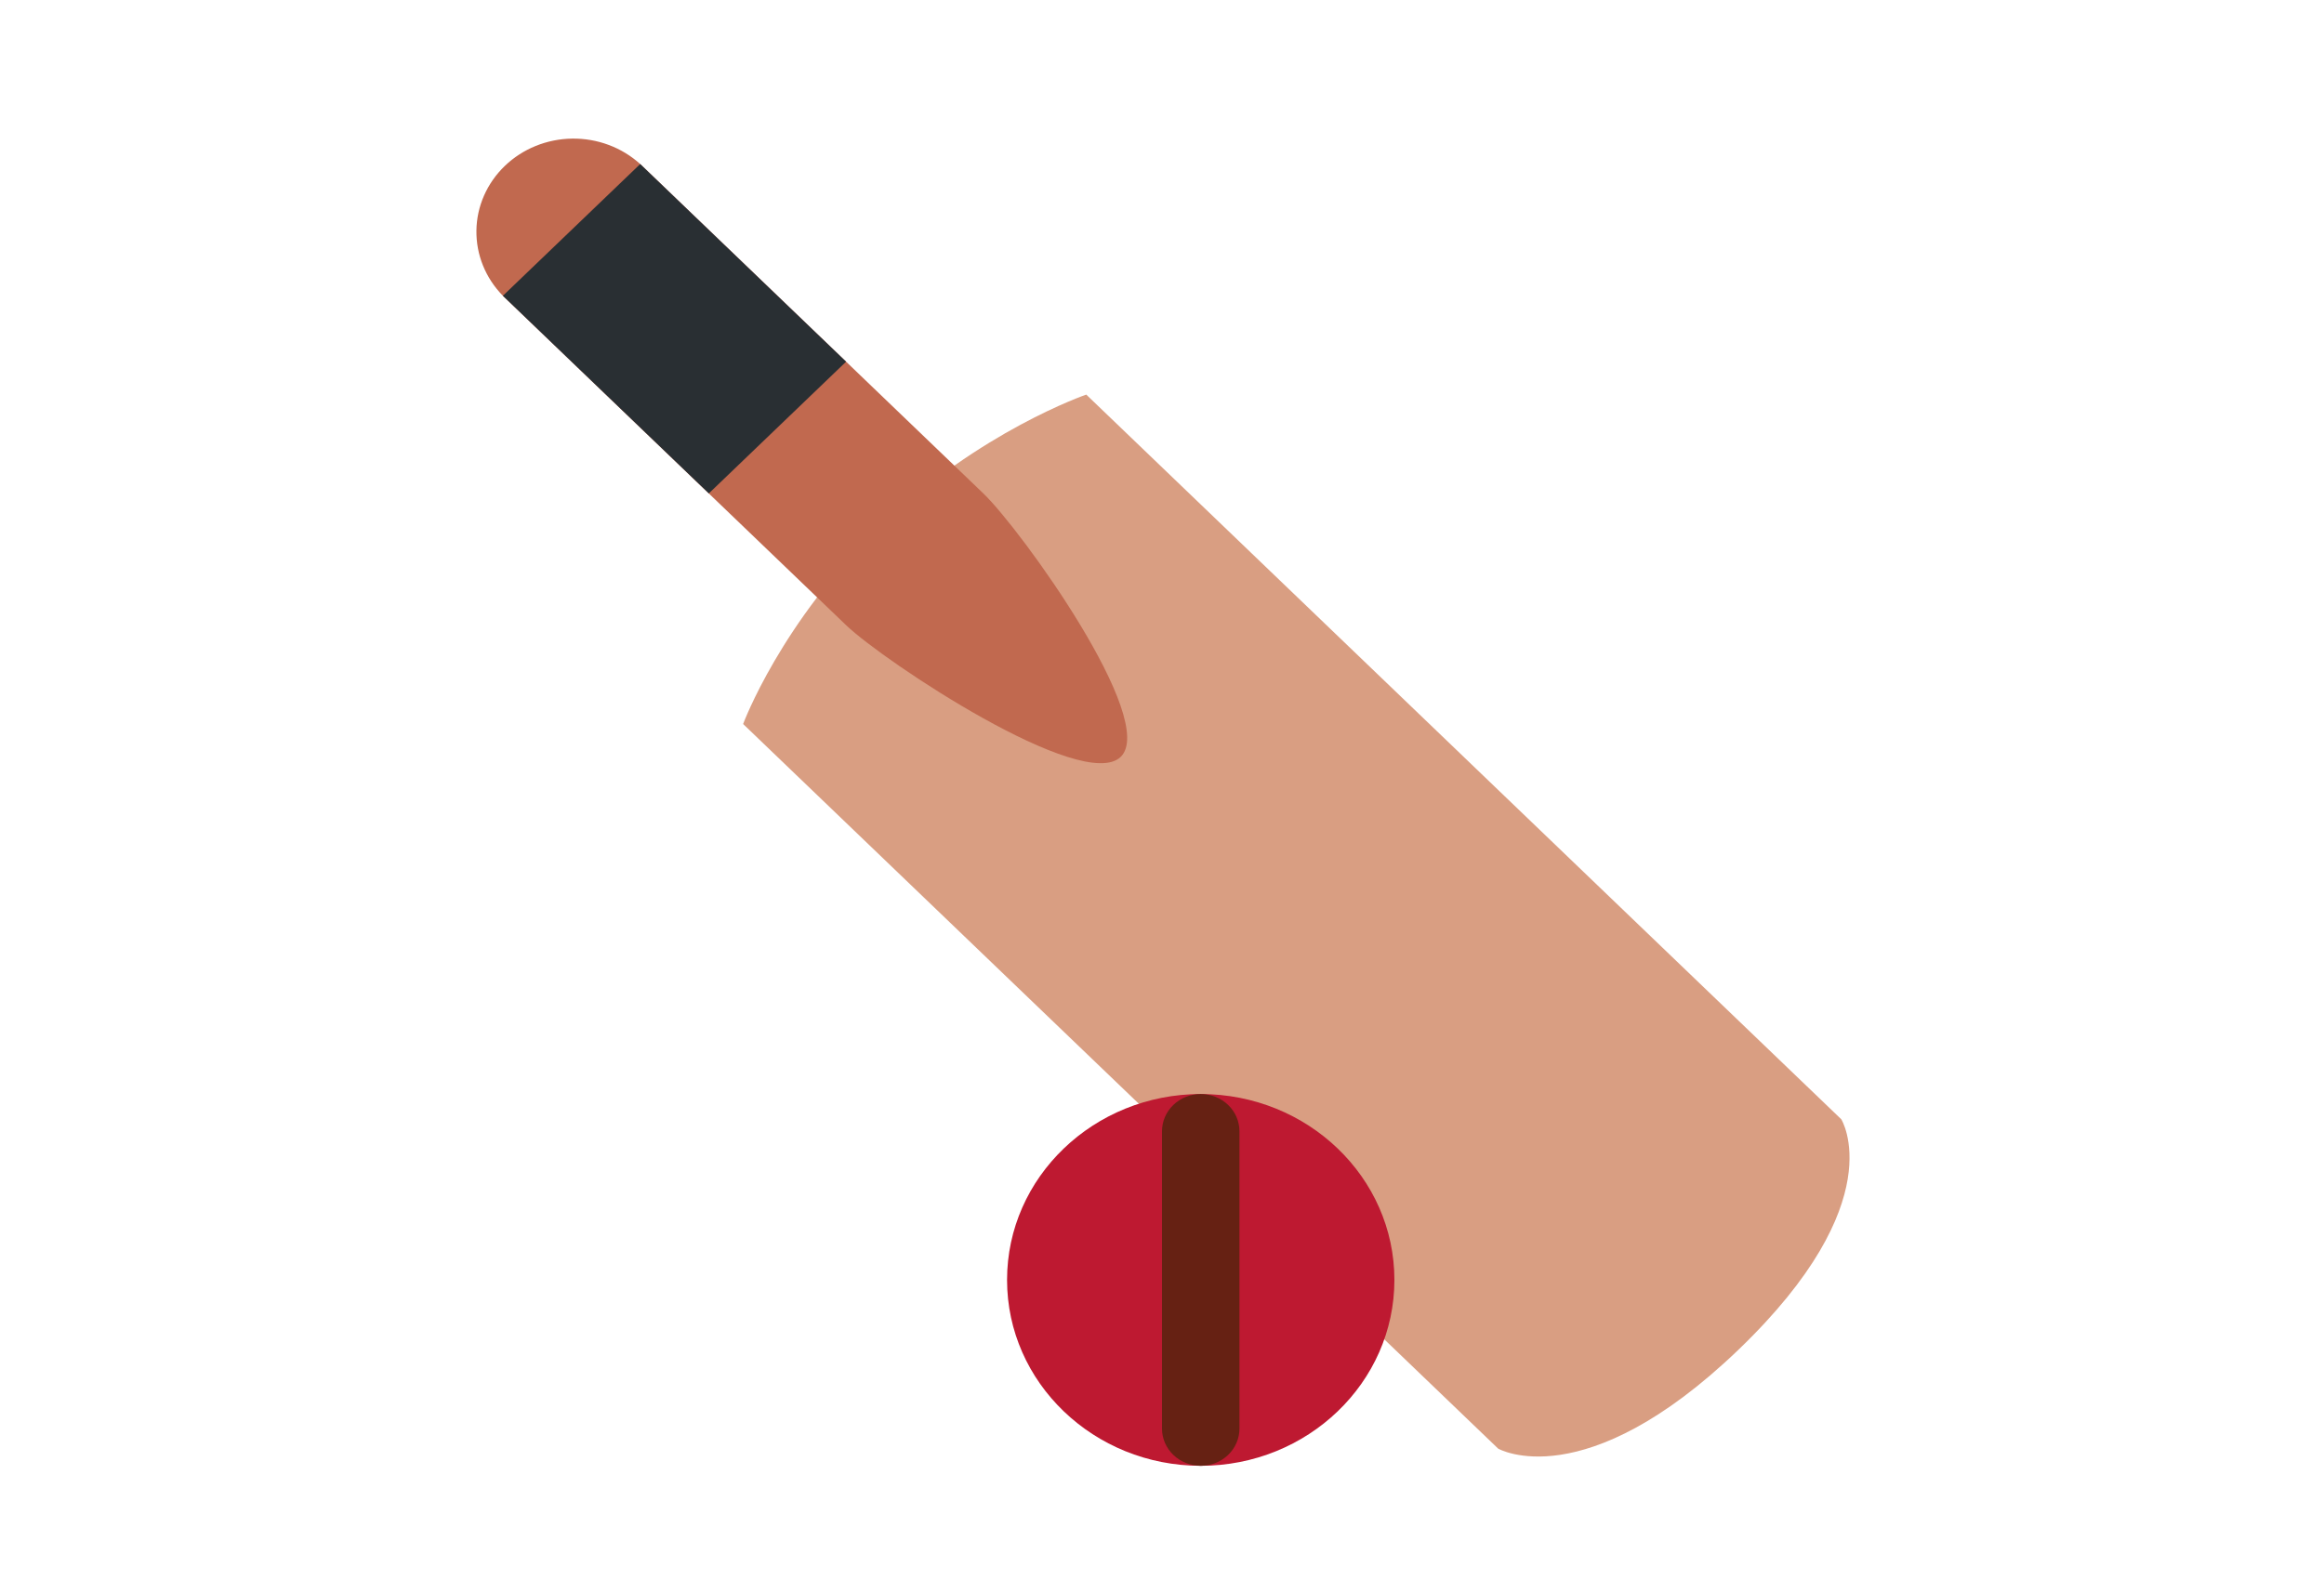
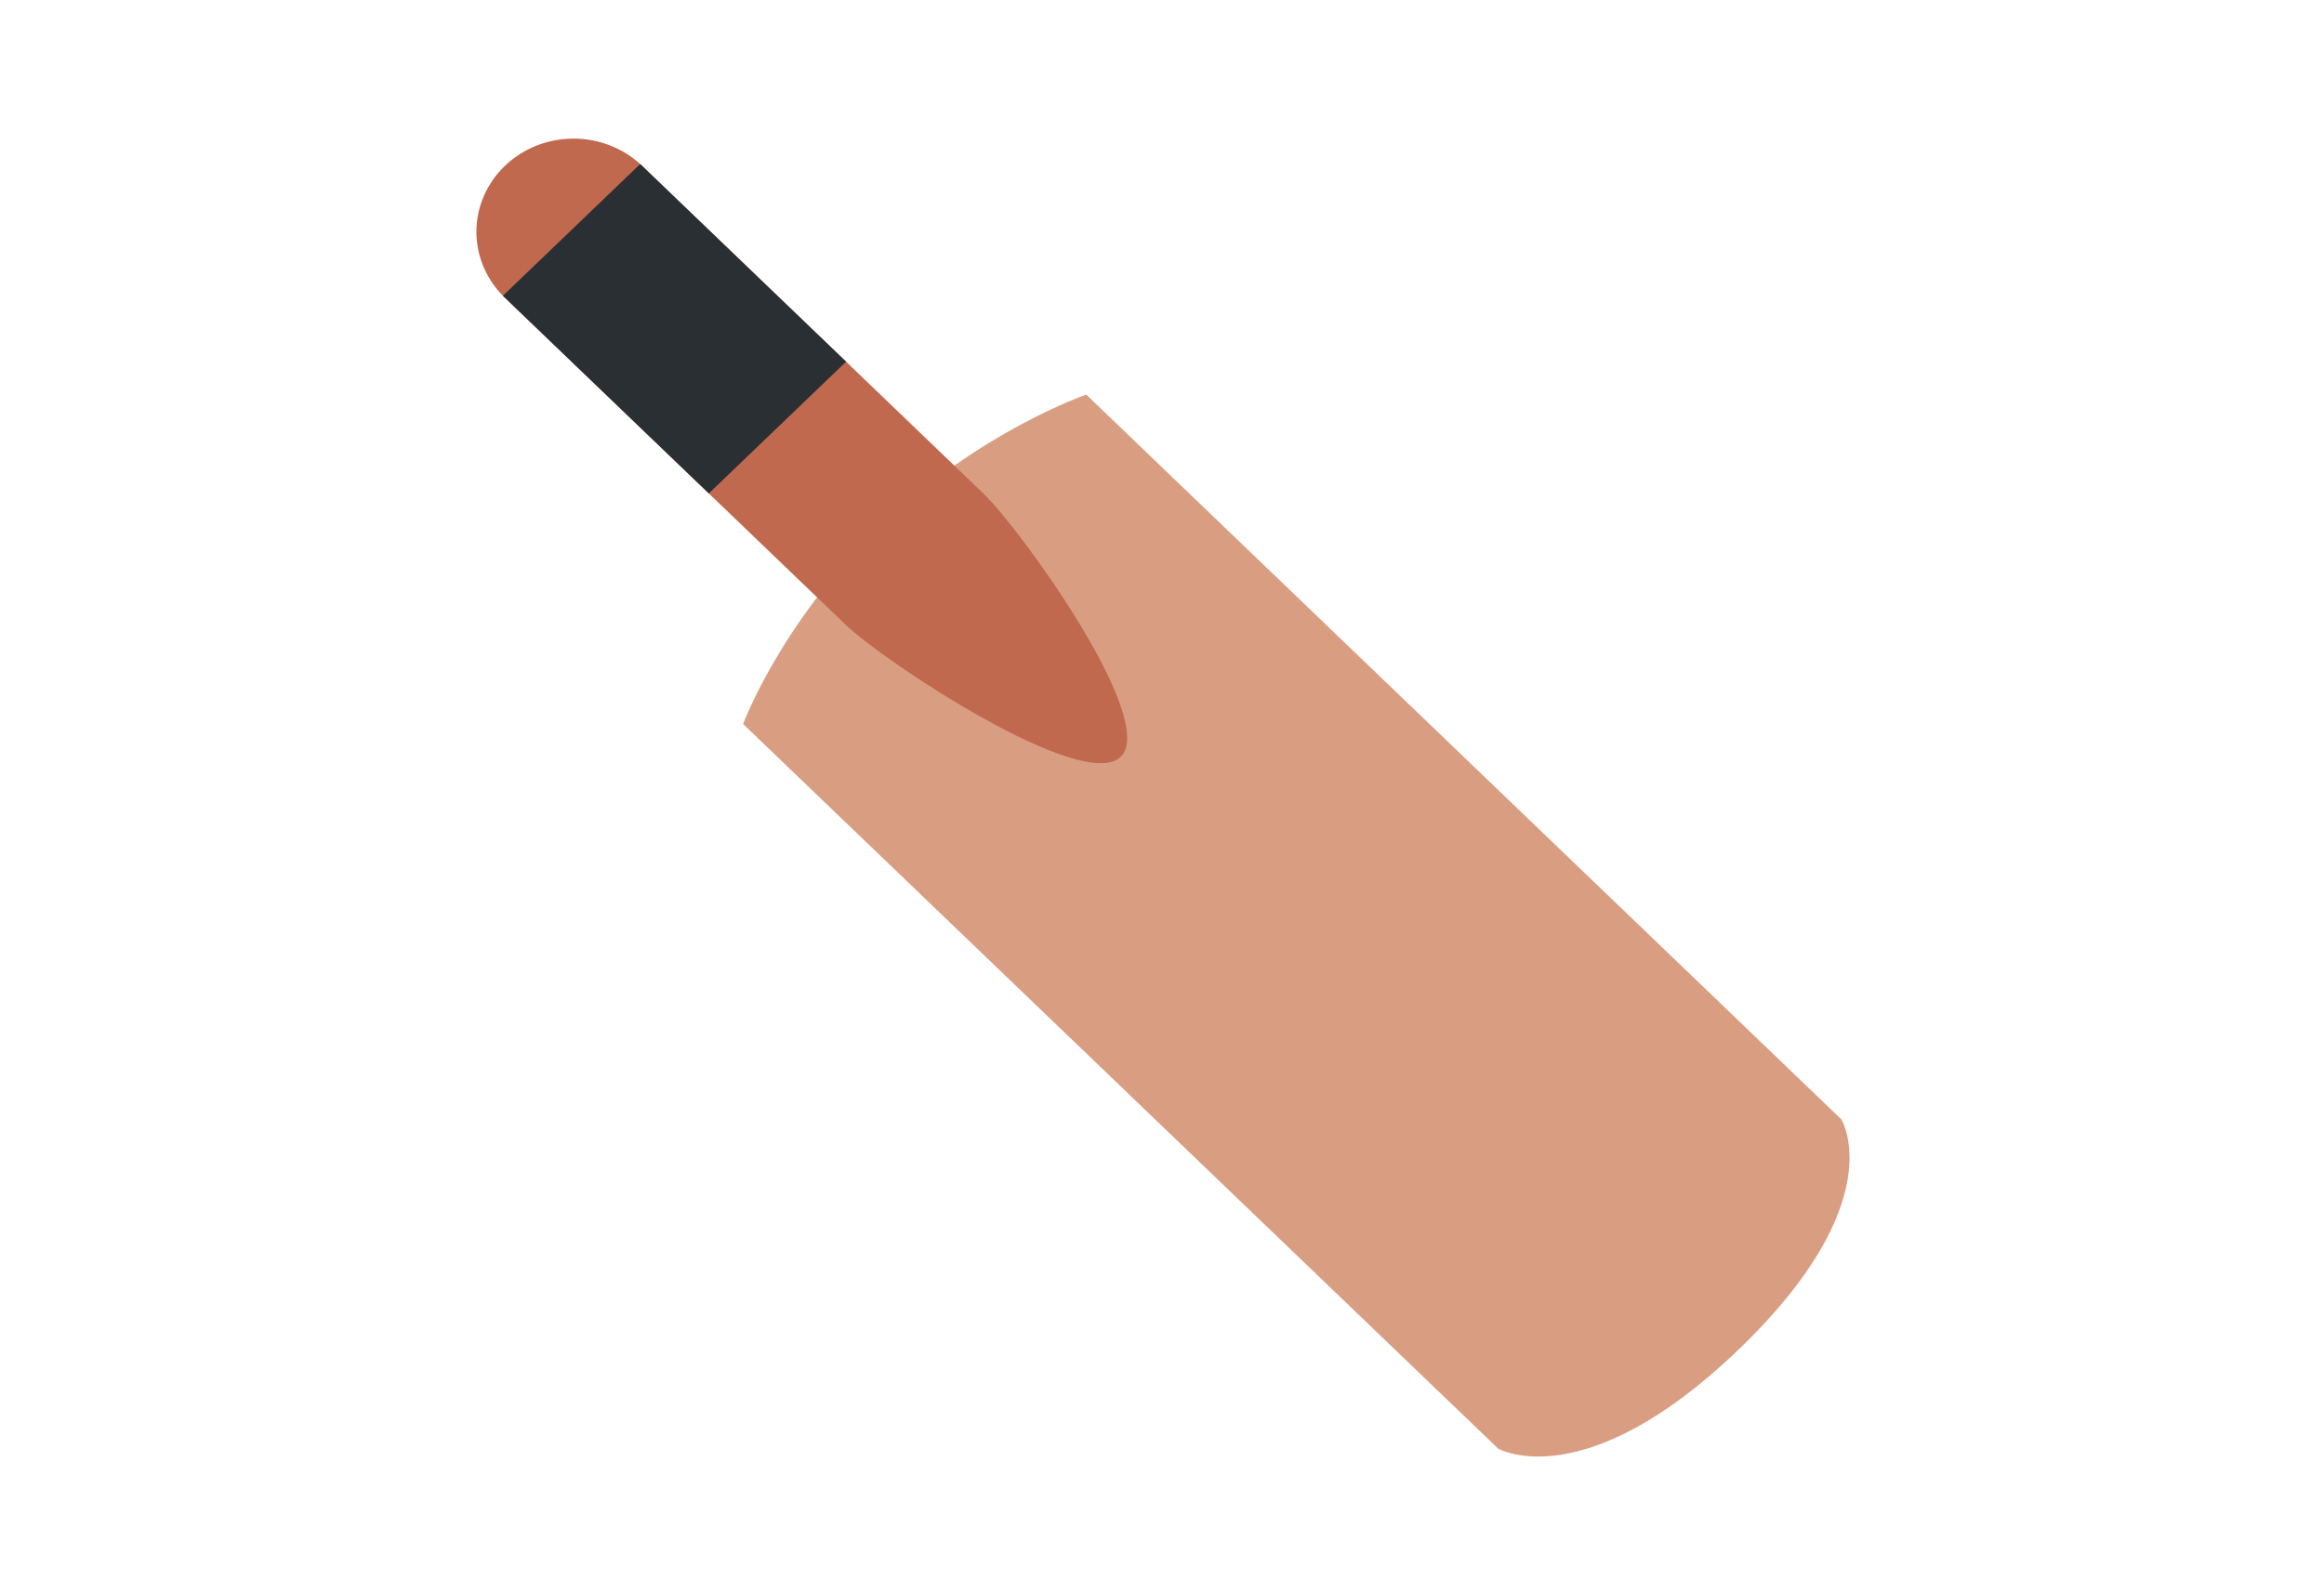
<svg xmlns="http://www.w3.org/2000/svg" width="70" height="48" viewBox="0 0 70 48" fill="none">
-   <rect width="70" height="48" fill="white" />
  <g clip-path="url(#clip0_49_20)">
    <path d="M55.461 33.721C55.461 33.721 57.01 36.2 52.36 40.666C47.709 45.13 45.126 43.643 45.126 43.643L22.383 21.812C22.383 21.812 23.522 18.734 26.517 15.858C29.513 12.983 32.719 11.888 32.719 11.888L55.461 33.721Z" fill="#D99E82" />
    <path d="M29.619 14.866C30.762 15.962 34.895 21.708 33.754 22.804C32.612 23.899 26.627 19.931 25.485 18.835L15.148 8.912C14.625 8.38 14.339 7.674 14.35 6.943C14.36 6.213 14.668 5.515 15.206 4.998C15.744 4.481 16.471 4.186 17.233 4.176C17.994 4.165 18.729 4.44 19.283 4.942L29.619 14.866Z" fill="#C1694F" />
    <path d="M15.147 8.911L19.283 4.942L25.485 10.896L21.35 14.865L15.147 8.911Z" fill="#292F33" />
-     <path d="M36.167 44.16C39.388 44.16 42 41.653 42 38.56C42 35.467 39.388 32.96 36.167 32.96C32.945 32.96 30.333 35.467 30.333 38.56C30.333 41.653 32.945 44.16 36.167 44.16Z" fill="#BE1931" />
-     <path d="M36.167 44.16C35.857 44.16 35.56 44.042 35.342 43.832C35.123 43.622 35 43.337 35 43.04V34.08C35 33.783 35.123 33.498 35.342 33.288C35.56 33.078 35.857 32.96 36.167 32.96C36.476 32.96 36.773 33.078 36.992 33.288C37.21 33.498 37.333 33.783 37.333 34.08V43.04C37.333 43.337 37.21 43.622 36.992 43.832C36.773 44.042 36.476 44.16 36.167 44.16Z" fill="#662113" />
  </g>
  <defs>
    <clipPath id="clip0_49_20">
      <rect width="42" height="40.32" fill="white" transform="translate(14 3.84)" />
    </clipPath>
  </defs>
</svg>